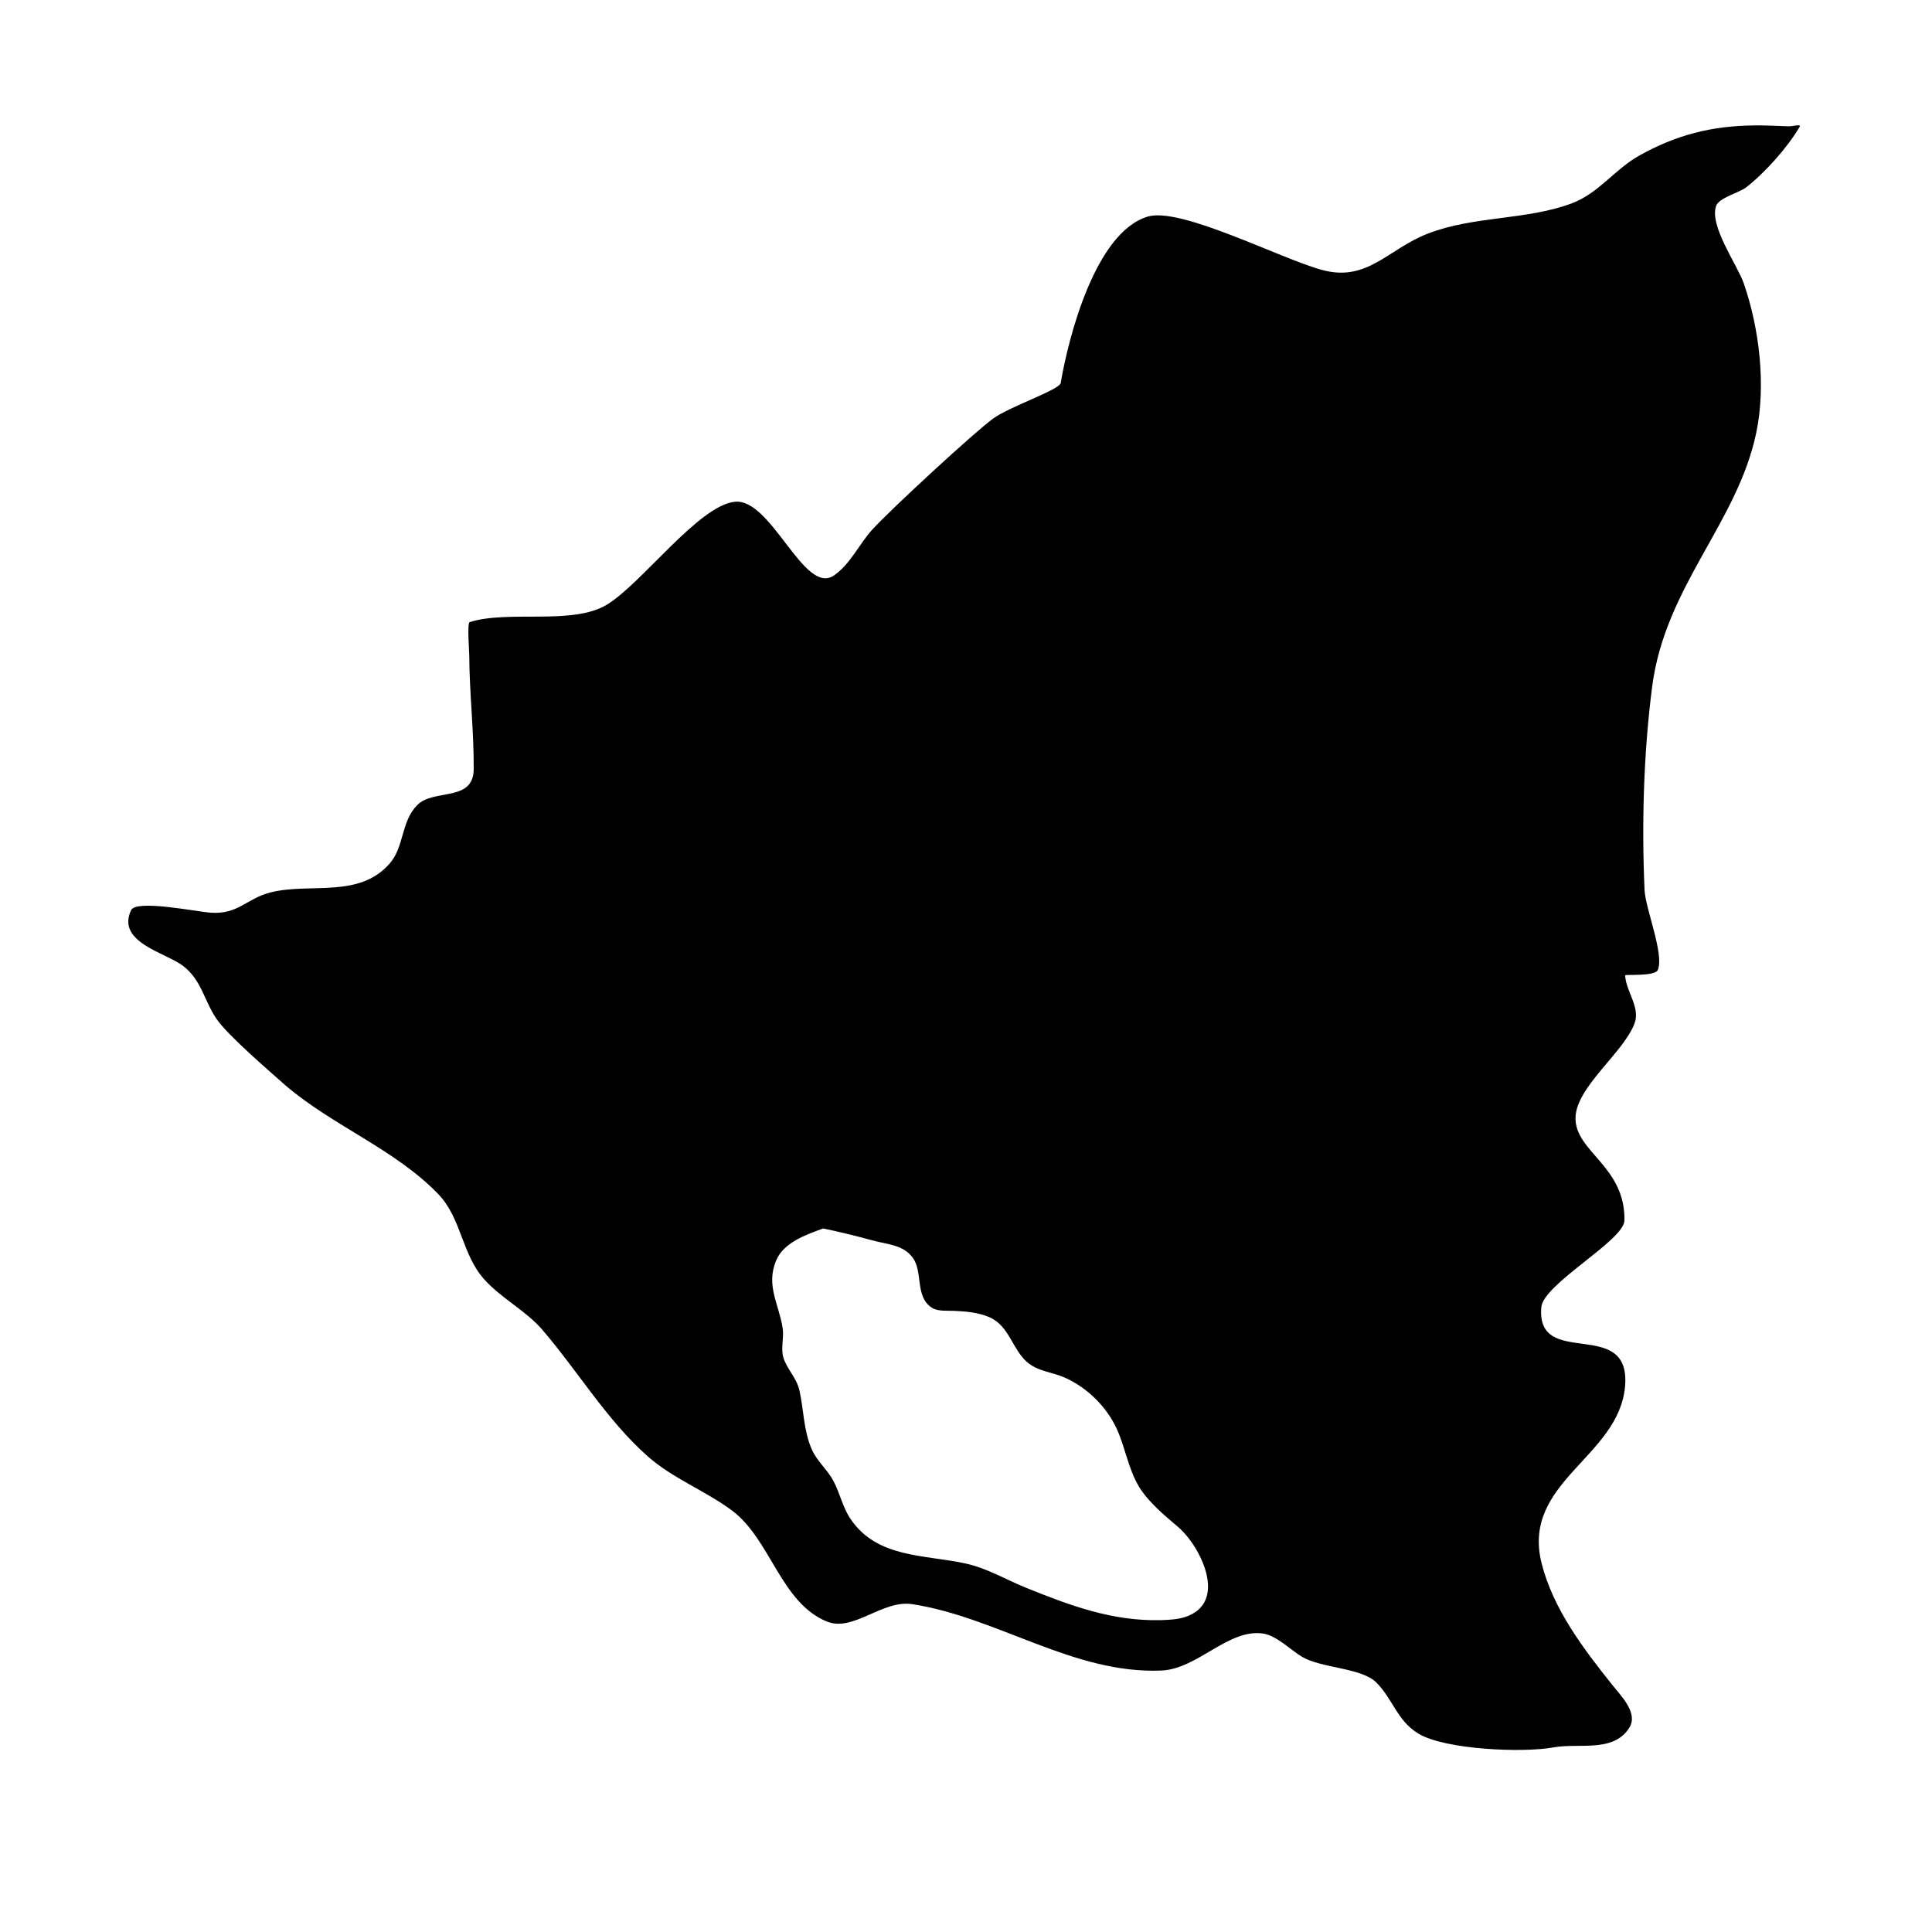
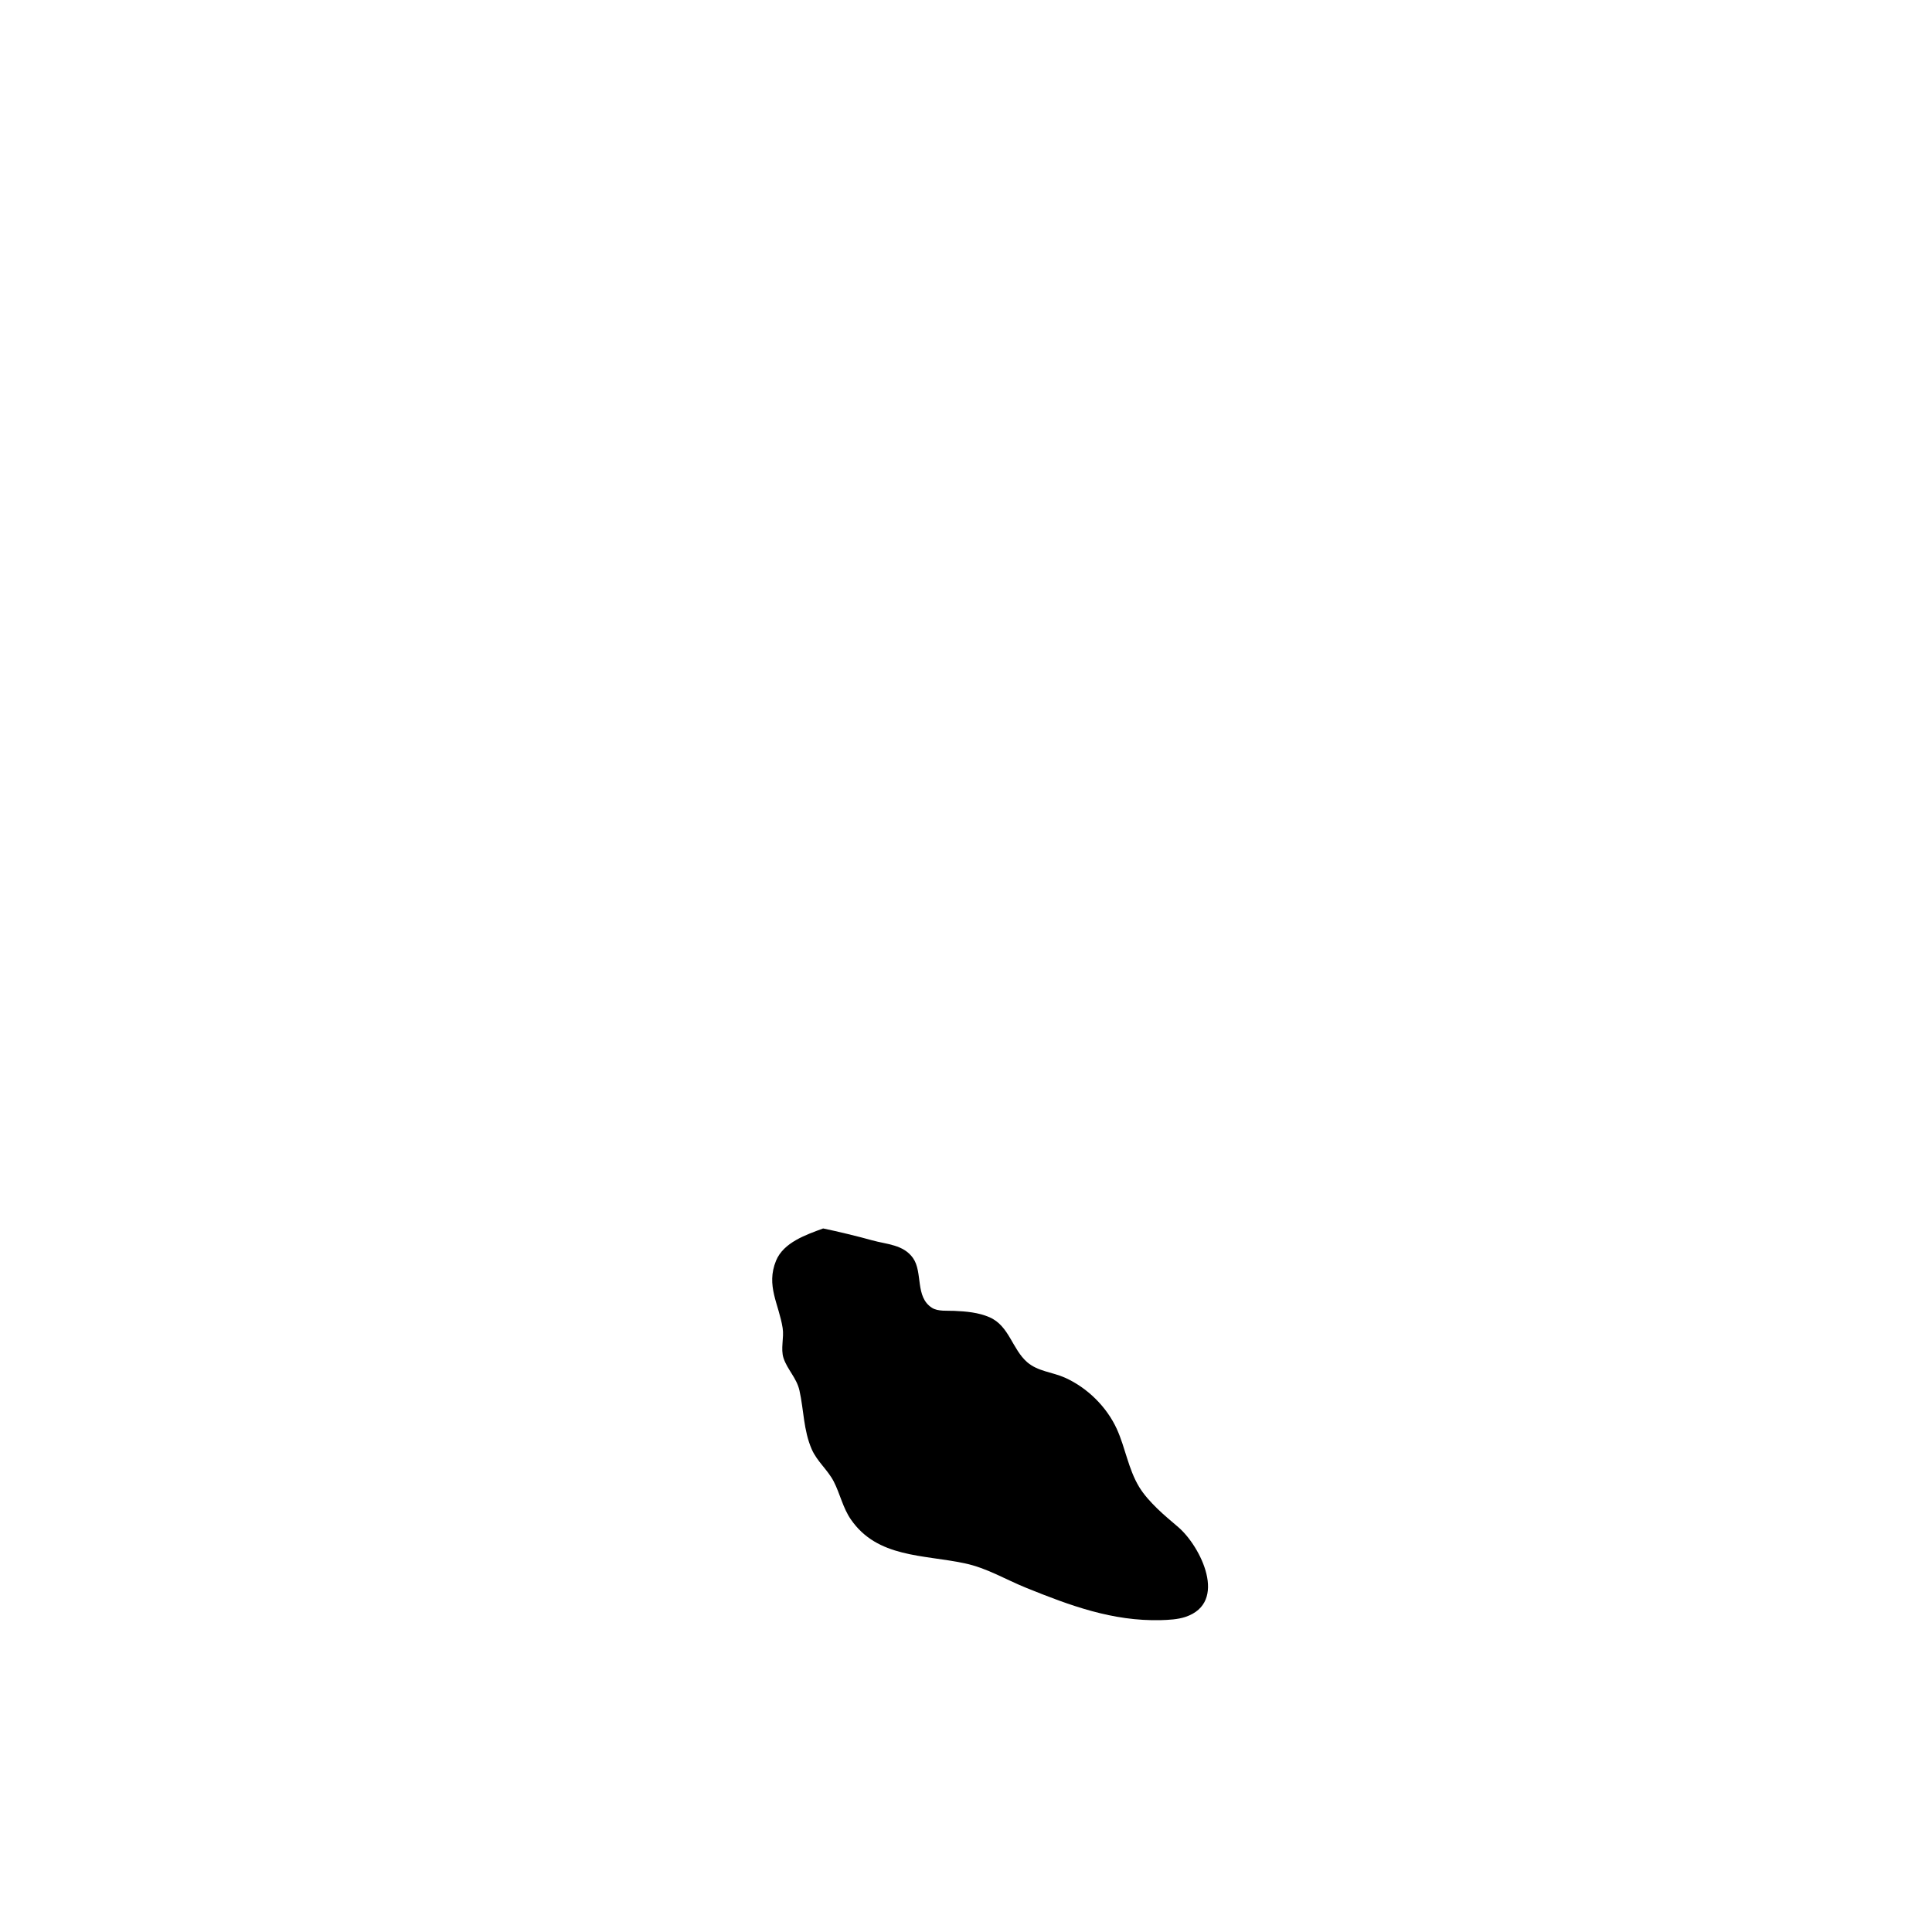
<svg xmlns="http://www.w3.org/2000/svg" fill="#000000" width="800px" height="800px" version="1.1" viewBox="144 144 512 512">
-   <path d="m219.57 431.57c-4.043-3.641-15.102-13.027-18.211-17.582-3.269-4.812-3.938-10.227-8.777-13.965-4.676-3.609-17.812-6.246-13.848-14.809 1.348-2.902 17.27 0.383 21.098 0.66 7.379 0.531 9.527-3.848 16.059-5.422 10.5-2.551 23.262 1.684 31.371-7.606 3.938-4.508 2.953-11.102 7.332-15.508 4.367-4.41 14.887-0.691 14.945-9.527 0.07-9.969-1.133-20.102-1.18-30.129 0-0.906-0.59-8.602 0.098-8.816 10.344-3.258 27.246 0.902 36.367-4.617 9.23-5.578 24.348-26.32 33.922-27.277 9.73-0.973 18.332 24.945 26.25 19.535 4.352-2.981 6.691-8.336 10.188-12.184 4.723-5.184 26.605-25.406 31.93-29.344 4.359-3.215 17.684-7.672 17.988-9.484 2.047-12.16 9.18-39.871 23.004-44.082 8.797-2.676 35.109 11.117 46.336 14.148 11.969 3.227 17.43-5.59 27.949-9.652 12.25-4.742 26.043-3.512 38.098-8 7.184-2.688 11.348-8.945 17.781-12.586 9.891-5.59 19.375-7.969 30.645-8.09 3.039-0.039 6.09 0.148 9.141 0.238 0.953 0.027 3.356-0.688 2.871 0.137-3.227 5.5-9.211 12.191-14.207 16.07-1.742 1.348-7.184 2.727-7.934 4.898-1.84 5.324 5.609 15.547 7.332 20.516 4.164 11.996 5.926 27.082 3.316 39.559-4.988 23.969-24.176 40.707-27.602 67.383-2.254 17.566-2.785 36.094-2.008 53.77 0.227 5.016 5.246 17.031 3.535 21.215-0.758 1.828-8.691 1.129-8.68 1.465 0.215 4.25 4.082 8.48 2.5 12.715-2.894 7.781-15.469 16.816-15.648 24.973-0.195 9.07 13.234 12.84 12.961 27.277-0.109 5.281-21.48 16.805-22.023 22.957-1.445 16.707 23.727 2.301 22.199 20.891-1.562 18.902-27.504 25.367-22.141 46.914 3.023 12.145 11.16 22.801 18.816 32.395 2.301 2.883 6.898 7.418 4.418 11.305-4.25 6.652-13.285 3.93-20.062 5.168-8.227 1.504-28.707 0.57-35.723-3.602-5.746-3.426-6.828-9.23-11.266-13.629-3.918-3.894-14.473-3.731-19.621-6.758-3.039-1.801-6.711-5.59-10.242-6.16-9.203-1.496-17.438 9.387-27.062 9.781-23.32 0.961-43.355-14.074-65.984-17.586-8.031-1.25-15.609 7.477-22.691 4.586-12.23-5-14.918-21.836-25.152-29.434-7.066-5.242-15.695-8.492-22.289-14.324-10.793-9.535-18.539-22.605-27.914-33.516-4.477-5.207-10.836-8.277-15.449-13.422-5.926-6.602-5.984-16.168-12.164-22.574-11.473-11.887-27.992-18.086-40.57-28.871zm142.57 37.984c-4.535 1.672-10.488 3.699-12.477 8.539-2.727 6.644 0.758 11.496 1.75 17.871 0.402 2.547-0.582 5.461 0.227 7.93 1.004 3.07 3.465 5.246 4.223 8.59 1.168 5.238 1.062 10.539 3.246 15.57 1.438 3.285 4.242 5.449 5.856 8.59 1.684 3.285 2.379 6.918 4.527 10.027 7.035 10.211 19.234 9.289 30.156 11.621 5.926 1.258 10.758 4.258 16.285 6.492 11.672 4.723 22.91 8.895 35.684 8.57 2.086-0.059 4.496-0.176 6.504-0.844 11.48-3.82 4.043-18.68-1.801-23.746-1.922-1.664-3.906-3.277-5.707-5.047-1.742-1.723-3.426-3.535-4.707-5.629-2.902-4.773-3.66-10.391-5.941-15.398-2.695-5.894-7.832-10.953-13.766-13.602-3.316-1.477-7.106-1.633-9.949-4.062-4.016-3.445-4.781-9.672-10.027-11.945-2.961-1.281-6.188-1.547-9.375-1.691-1.754-0.082-4.293 0.195-5.856-0.801-4.547-2.891-2.371-9.387-5.031-13.184-2.535-3.602-7.004-3.633-10.82-4.703-3.426-0.965-9.488-2.441-13-3.148z" fill-rule="evenodd" />
+   <path d="m219.57 431.57zm142.57 37.984c-4.535 1.672-10.488 3.699-12.477 8.539-2.727 6.644 0.758 11.496 1.75 17.871 0.402 2.547-0.582 5.461 0.227 7.93 1.004 3.07 3.465 5.246 4.223 8.59 1.168 5.238 1.062 10.539 3.246 15.57 1.438 3.285 4.242 5.449 5.856 8.59 1.684 3.285 2.379 6.918 4.527 10.027 7.035 10.211 19.234 9.289 30.156 11.621 5.926 1.258 10.758 4.258 16.285 6.492 11.672 4.723 22.91 8.895 35.684 8.57 2.086-0.059 4.496-0.176 6.504-0.844 11.48-3.82 4.043-18.68-1.801-23.746-1.922-1.664-3.906-3.277-5.707-5.047-1.742-1.723-3.426-3.535-4.707-5.629-2.902-4.773-3.66-10.391-5.941-15.398-2.695-5.894-7.832-10.953-13.766-13.602-3.316-1.477-7.106-1.633-9.949-4.062-4.016-3.445-4.781-9.672-10.027-11.945-2.961-1.281-6.188-1.547-9.375-1.691-1.754-0.082-4.293 0.195-5.856-0.801-4.547-2.891-2.371-9.387-5.031-13.184-2.535-3.602-7.004-3.633-10.82-4.703-3.426-0.965-9.488-2.441-13-3.148z" fill-rule="evenodd" />
</svg>